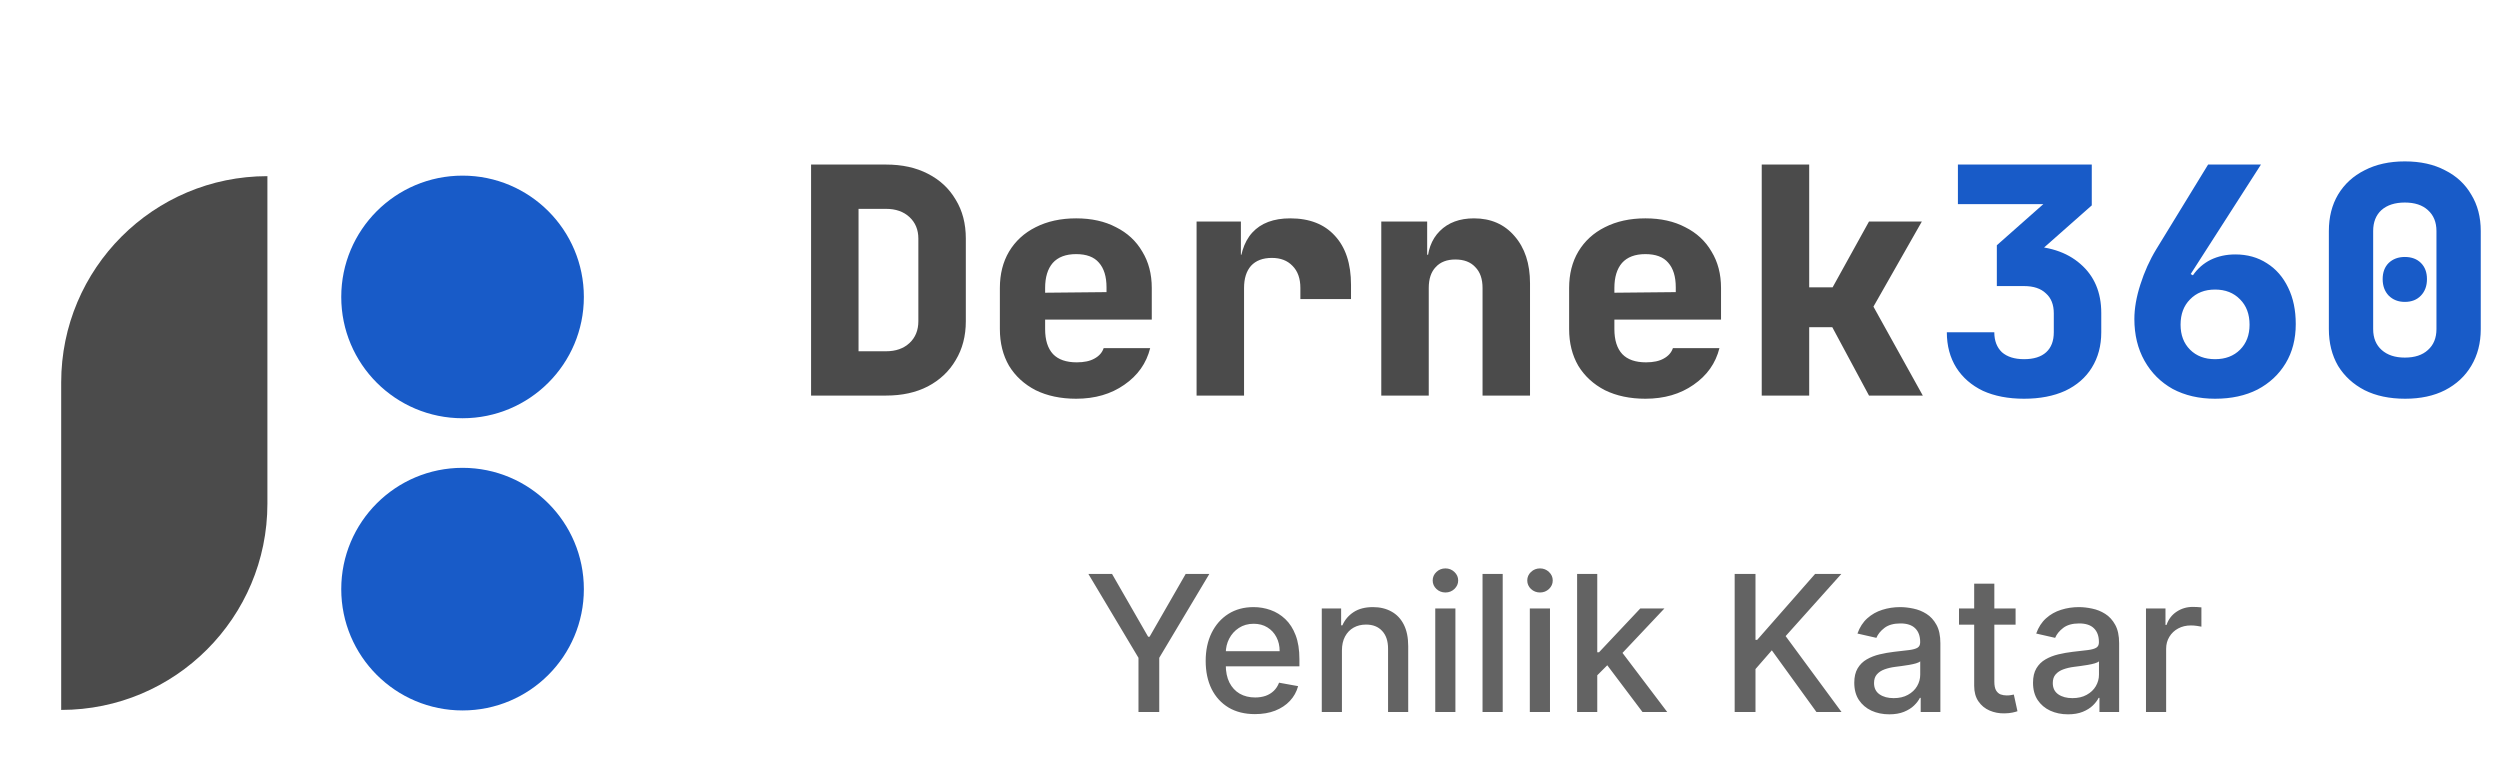
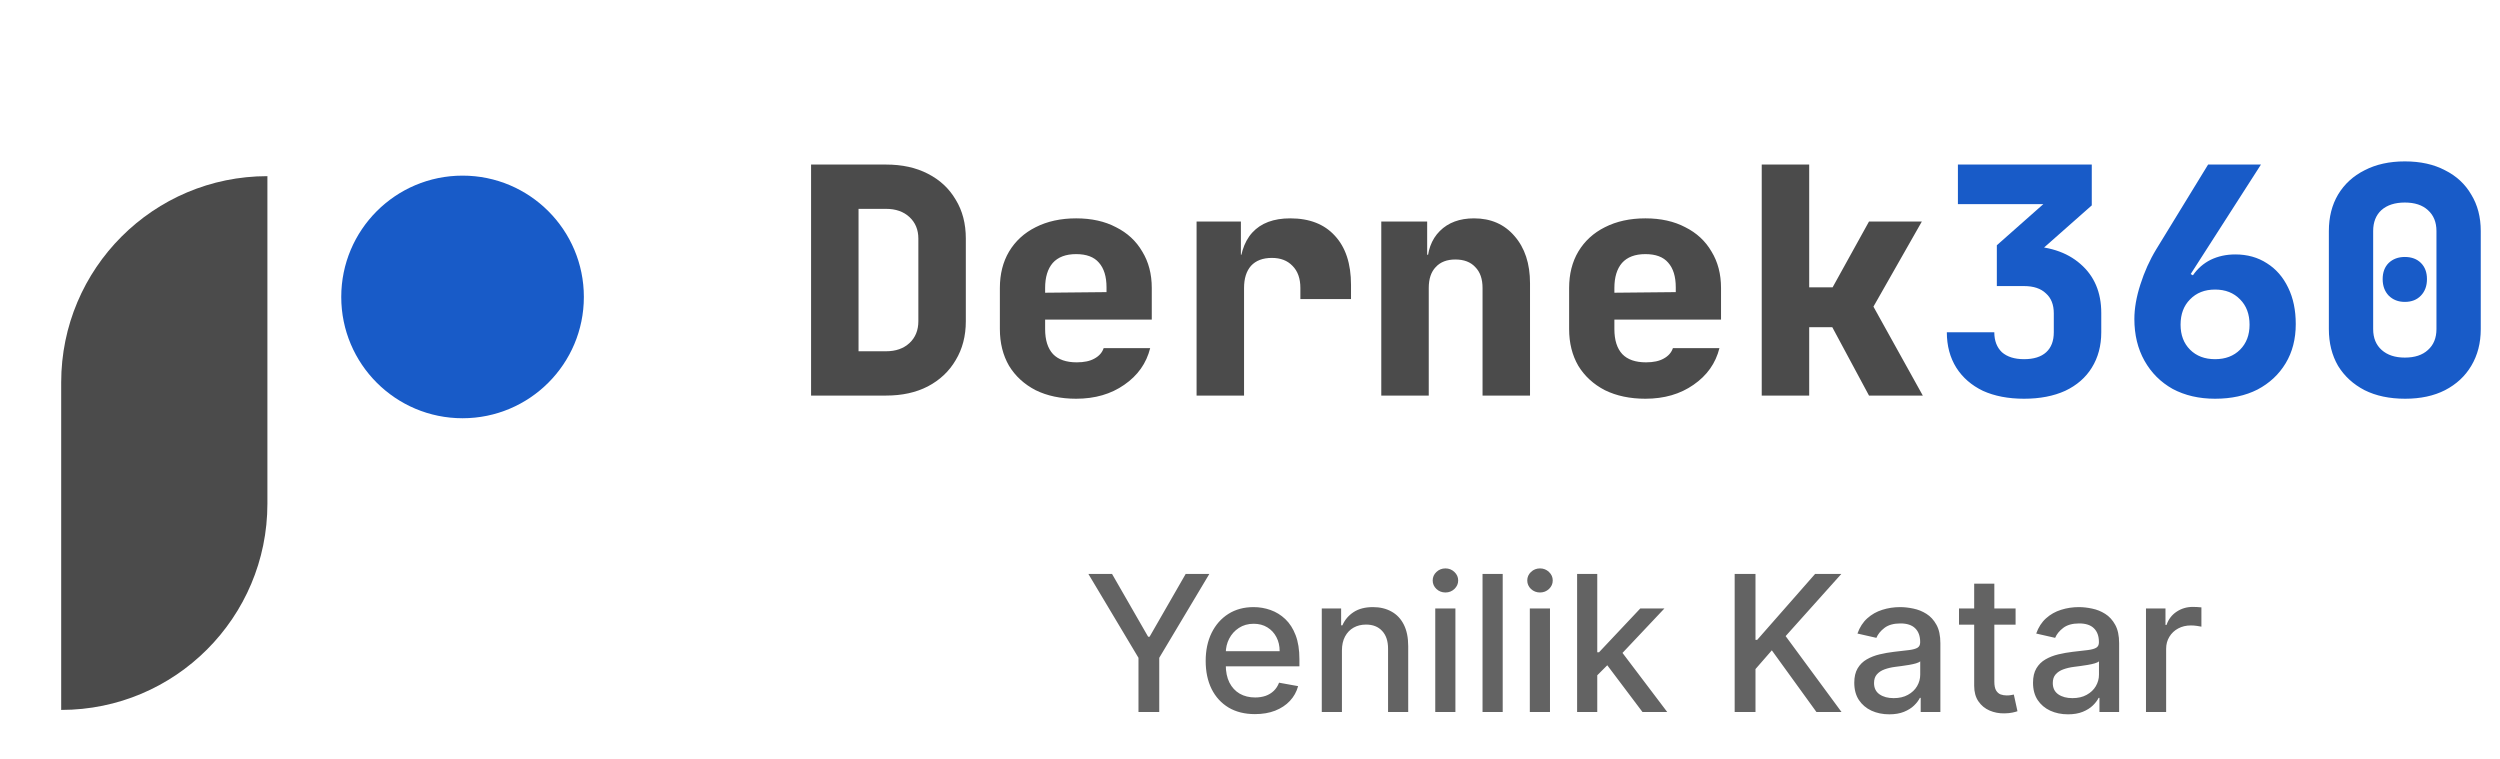
<svg xmlns="http://www.w3.org/2000/svg" width="158" height="48" viewBox="0 0 158 48" fill="none">
  <path d="M29.234 26.433C33.468 26.433 36.9 23.001 36.9 18.767C36.9 14.533 33.468 11.1 29.234 11.1C24.999 11.1 21.567 14.533 21.567 18.767C21.567 23.001 24.999 26.433 29.234 26.433Z" fill="#185BC8" />
-   <path d="M29.234 44.9C33.468 44.9 36.9 41.468 36.9 37.233C36.9 32.999 33.468 29.567 29.234 29.567C24.999 29.567 21.567 32.999 21.567 37.233C21.567 41.468 24.999 44.9 29.234 44.9Z" fill="#185BC8" />
  <path d="M3.867 24.167C3.867 16.969 9.702 11.133 16.9 11.133V31.833C16.9 39.031 11.065 44.867 3.867 44.867V24.167Z" fill="#4B4B4B" />
  <path d="M51.26 25L51.26 10.4L56 10.4C57.013 10.4 57.893 10.593 58.64 10.98C59.4 11.367 59.987 11.913 60.4 12.62C60.827 13.313 61.04 14.133 61.04 15.08L61.04 20.3C61.04 21.233 60.827 22.053 60.4 22.76C59.987 23.467 59.4 24.02 58.64 24.42C57.893 24.807 57.013 25 56 25H51.26ZM54.26 22.2H56C56.613 22.2 57.107 22.027 57.48 21.68C57.853 21.333 58.04 20.873 58.04 20.3L58.04 15.08C58.04 14.52 57.853 14.067 57.48 13.72C57.107 13.373 56.613 13.2 56 13.2H54.26L54.26 22.2ZM68.012 25.2C67.039 25.2 66.186 25.02 65.452 24.66C64.732 24.287 64.172 23.773 63.772 23.12C63.386 22.453 63.192 21.68 63.192 20.8V18.2C63.192 17.32 63.386 16.553 63.772 15.9C64.172 15.233 64.732 14.72 65.452 14.36C66.186 13.987 67.039 13.8 68.012 13.8C68.986 13.8 69.826 13.987 70.532 14.36C71.252 14.72 71.805 15.233 72.192 15.9C72.592 16.553 72.792 17.32 72.792 18.2V20.2L66.052 20.2V20.8C66.052 21.493 66.219 22.02 66.552 22.38C66.885 22.727 67.385 22.9 68.052 22.9C68.519 22.9 68.892 22.82 69.172 22.66C69.466 22.5 69.659 22.28 69.752 22L72.692 22C72.452 22.96 71.906 23.733 71.052 24.32C70.212 24.907 69.199 25.2 68.012 25.2ZM69.932 18.66V18.16C69.932 17.48 69.772 16.96 69.452 16.6C69.145 16.24 68.665 16.06 68.012 16.06C67.359 16.06 66.865 16.247 66.532 16.62C66.212 16.993 66.052 17.52 66.052 18.2V18.5L70.132 18.46L69.932 18.66ZM75.624 25V14H78.424V16.1H79.184L78.324 17.38C78.324 16.193 78.598 15.3 79.144 14.7C79.691 14.1 80.491 13.8 81.544 13.8C82.758 13.8 83.698 14.167 84.364 14.9C85.044 15.633 85.384 16.667 85.384 18V18.9H82.184V18.2C82.184 17.6 82.018 17.133 81.684 16.8C81.364 16.467 80.931 16.3 80.384 16.3C79.811 16.3 79.371 16.467 79.064 16.8C78.771 17.133 78.624 17.6 78.624 18.2V25H75.624ZM87.297 25V14L90.197 14V16.1H91.077L90.197 16.8C90.197 15.867 90.463 15.133 90.997 14.6C91.53 14.067 92.25 13.8 93.157 13.8C94.223 13.8 95.077 14.173 95.717 14.92C96.37 15.667 96.697 16.66 96.697 17.9V25H93.697V18.2C93.697 17.627 93.543 17.187 93.237 16.88C92.943 16.56 92.523 16.4 91.977 16.4C91.443 16.4 91.03 16.56 90.737 16.88C90.443 17.187 90.297 17.627 90.297 18.2V25H87.297ZM103.989 25.2C103.015 25.2 102.162 25.02 101.429 24.66C100.709 24.287 100.149 23.773 99.749 23.12C99.362 22.453 99.169 21.68 99.169 20.8V18.2C99.169 17.32 99.362 16.553 99.749 15.9C100.149 15.233 100.709 14.72 101.429 14.36C102.162 13.987 103.015 13.8 103.989 13.8C104.962 13.8 105.802 13.987 106.509 14.36C107.229 14.72 107.782 15.233 108.169 15.9C108.569 16.553 108.769 17.32 108.769 18.2V20.2H102.029V20.8C102.029 21.493 102.195 22.02 102.529 22.38C102.862 22.727 103.362 22.9 104.029 22.9C104.495 22.9 104.869 22.82 105.149 22.66C105.442 22.5 105.635 22.28 105.729 22H108.669C108.429 22.96 107.882 23.733 107.029 24.32C106.189 24.907 105.175 25.2 103.989 25.2ZM105.909 18.66V18.16C105.909 17.48 105.749 16.96 105.429 16.6C105.122 16.24 104.642 16.06 103.989 16.06C103.335 16.06 102.842 16.247 102.509 16.62C102.189 16.993 102.029 17.52 102.029 18.2V18.5L106.109 18.46L105.909 18.66ZM111.341 25V10.4L114.341 10.4V18.16L115.821 18.16L118.121 14L121.461 14L118.401 19.38L121.521 25H118.121L115.801 20.68L114.341 20.68V25H111.341Z" fill="#4B4B4B" />
  <path d="M127.92 25.2C126.92 25.2 126.053 25.033 125.32 24.7C124.6 24.353 124.04 23.867 123.64 23.24C123.24 22.6 123.04 21.853 123.04 21H126.04C126.04 21.533 126.2 21.953 126.52 22.26C126.853 22.553 127.32 22.7 127.92 22.7C128.533 22.7 129 22.553 129.32 22.26C129.64 21.967 129.8 21.547 129.8 21V19.8C129.8 19.253 129.633 18.833 129.3 18.54C128.98 18.233 128.52 18.08 127.92 18.08H126.2V15.5L129.14 12.9L123.74 12.9V10.4L132.2 10.4V12.98L127.92 16.76V15.54C129.427 15.54 130.613 15.92 131.48 16.68C132.36 17.44 132.8 18.473 132.8 19.78V21C132.8 21.853 132.6 22.6 132.2 23.24C131.813 23.867 131.253 24.353 130.52 24.7C129.787 25.033 128.92 25.2 127.92 25.2ZM139.992 25.2C138.979 25.2 138.086 24.993 137.312 24.58C136.552 24.153 135.959 23.56 135.532 22.8C135.106 22.04 134.892 21.16 134.892 20.16C134.892 19.493 135.019 18.767 135.272 17.98C135.526 17.18 135.859 16.44 136.272 15.76L139.552 10.4L142.892 10.4L138.452 17.32L138.592 17.4C138.886 16.973 139.259 16.647 139.712 16.42C140.179 16.193 140.699 16.08 141.272 16.08C142.032 16.08 142.699 16.267 143.272 16.64C143.846 17 144.292 17.513 144.612 18.18C144.932 18.833 145.092 19.6 145.092 20.48C145.092 21.427 144.879 22.253 144.452 22.96C144.026 23.667 143.432 24.22 142.672 24.62C141.912 25.007 141.019 25.2 139.992 25.2ZM139.992 22.7C140.646 22.7 141.172 22.5 141.572 22.1C141.972 21.7 142.172 21.173 142.172 20.52C142.172 19.853 141.972 19.32 141.572 18.92C141.172 18.507 140.646 18.3 139.992 18.3C139.339 18.3 138.812 18.507 138.412 18.92C138.012 19.32 137.812 19.853 137.812 20.52C137.812 21.173 138.012 21.7 138.412 22.1C138.812 22.5 139.339 22.7 139.992 22.7ZM152.004 25.2C151.018 25.2 150.164 25.02 149.444 24.66C148.724 24.287 148.164 23.773 147.764 23.12C147.378 22.453 147.184 21.68 147.184 20.8V14.6C147.184 13.72 147.378 12.953 147.764 12.3C148.164 11.633 148.724 11.12 149.444 10.76C150.164 10.387 151.011 10.2 151.984 10.2C152.971 10.2 153.818 10.387 154.524 10.76C155.244 11.12 155.798 11.633 156.184 12.3C156.584 12.953 156.784 13.72 156.784 14.6V20.8C156.784 21.68 156.584 22.453 156.184 23.12C155.798 23.773 155.244 24.287 154.524 24.66C153.818 25.02 152.978 25.2 152.004 25.2ZM151.984 22.6C152.611 22.6 153.098 22.44 153.444 22.12C153.804 21.8 153.984 21.36 153.984 20.8V14.6C153.984 14.04 153.804 13.6 153.444 13.28C153.098 12.96 152.611 12.8 151.984 12.8C151.358 12.8 150.864 12.96 150.504 13.28C150.158 13.6 149.984 14.04 149.984 14.6V20.8C149.984 21.36 150.164 21.8 150.524 22.12C150.884 22.44 151.371 22.6 151.984 22.6ZM151.984 19.08C151.571 19.08 151.231 18.947 150.964 18.68C150.711 18.413 150.584 18.067 150.584 17.64C150.584 17.213 150.711 16.873 150.964 16.62C151.231 16.367 151.571 16.24 151.984 16.24C152.411 16.24 152.751 16.367 153.004 16.62C153.258 16.873 153.384 17.213 153.384 17.64C153.384 18.067 153.258 18.413 153.004 18.68C152.751 18.947 152.411 19.08 151.984 19.08Z" fill="#185BC8" />
  <path d="M68.785 36.273H70.281L72.561 40.24H72.655L74.935 36.273H76.43L73.264 41.574V45H71.952V41.574L68.785 36.273ZM79.314 45.132C78.669 45.132 78.114 44.994 77.648 44.719C77.185 44.44 76.827 44.05 76.574 43.547C76.324 43.041 76.199 42.449 76.199 41.77C76.199 41.099 76.324 40.508 76.574 39.997C76.827 39.486 77.179 39.087 77.631 38.8C78.086 38.513 78.617 38.369 79.225 38.369C79.594 38.369 79.952 38.43 80.299 38.553C80.645 38.675 80.956 38.867 81.232 39.128C81.507 39.389 81.725 39.729 81.884 40.146C82.043 40.561 82.123 41.065 82.123 41.659V42.111H76.919V41.156H80.874C80.874 40.821 80.806 40.524 80.669 40.266C80.533 40.004 80.341 39.798 80.094 39.648C79.85 39.497 79.563 39.422 79.233 39.422C78.875 39.422 78.563 39.51 78.296 39.686C78.032 39.859 77.827 40.087 77.682 40.368C77.54 40.646 77.469 40.949 77.469 41.276V42.021C77.469 42.459 77.546 42.831 77.699 43.138C77.856 43.445 78.073 43.679 78.351 43.841C78.63 44 78.955 44.08 79.327 44.08C79.569 44.08 79.789 44.045 79.988 43.977C80.186 43.906 80.358 43.801 80.503 43.662C80.648 43.523 80.759 43.351 80.836 43.146L82.041 43.364C81.945 43.719 81.772 44.03 81.522 44.297C81.275 44.561 80.963 44.767 80.588 44.915C80.216 45.06 79.791 45.132 79.314 45.132ZM84.81 41.114V45H83.536V38.455H84.759V39.52H84.84C84.991 39.173 85.227 38.895 85.548 38.685C85.871 38.474 86.279 38.369 86.771 38.369C87.217 38.369 87.607 38.463 87.942 38.651C88.278 38.835 88.538 39.111 88.722 39.477C88.907 39.844 88.999 40.297 88.999 40.837V45H87.725V40.99C87.725 40.516 87.602 40.145 87.354 39.878C87.107 39.608 86.768 39.473 86.336 39.473C86.04 39.473 85.778 39.537 85.548 39.665C85.32 39.793 85.14 39.98 85.006 40.227C84.876 40.472 84.81 40.767 84.81 41.114ZM90.708 45V38.455H91.982V45H90.708ZM91.352 37.445C91.13 37.445 90.94 37.371 90.781 37.223C90.624 37.072 90.546 36.894 90.546 36.686C90.546 36.476 90.624 36.297 90.781 36.149C90.94 35.999 91.13 35.923 91.352 35.923C91.573 35.923 91.762 35.999 91.918 36.149C92.077 36.297 92.157 36.476 92.157 36.686C92.157 36.894 92.077 37.072 91.918 37.223C91.762 37.371 91.573 37.445 91.352 37.445ZM94.971 36.273V45H93.696V36.273H94.971ZM96.685 45V38.455H97.959V45H96.685ZM97.328 37.445C97.106 37.445 96.916 37.371 96.757 37.223C96.601 37.072 96.523 36.894 96.523 36.686C96.523 36.476 96.601 36.297 96.757 36.149C96.916 35.999 97.106 35.923 97.328 35.923C97.55 35.923 97.739 35.999 97.895 36.149C98.054 36.297 98.133 36.476 98.133 36.686C98.133 36.894 98.054 37.072 97.895 37.223C97.739 37.371 97.55 37.445 97.328 37.445ZM100.845 42.78L100.836 41.224H101.058L103.666 38.455H105.191L102.217 41.608H102.017L100.845 42.78ZM99.673 45V36.273H100.947V45H99.673ZM103.806 45L101.463 41.889L102.341 40.999L105.37 45L103.806 45ZM109.631 45V36.273H110.947V40.44H111.054L114.714 36.273H116.372L112.852 40.202L116.385 45H114.8L111.979 41.101L110.947 42.285V45H109.631ZM119.402 45.145C118.987 45.145 118.612 45.068 118.277 44.915C117.942 44.758 117.676 44.533 117.48 44.237C117.287 43.942 117.19 43.58 117.19 43.151C117.19 42.781 117.261 42.477 117.403 42.239C117.545 42 117.737 41.811 117.979 41.672C118.22 41.533 118.49 41.428 118.788 41.356C119.087 41.285 119.391 41.231 119.7 41.195C120.092 41.149 120.411 41.112 120.655 41.084C120.899 41.053 121.077 41.003 121.188 40.935C121.298 40.867 121.354 40.756 121.354 40.602V40.572C121.354 40.2 121.249 39.912 121.038 39.707C120.831 39.503 120.521 39.401 120.109 39.401C119.68 39.401 119.342 39.496 119.095 39.686C118.851 39.874 118.682 40.082 118.588 40.312L117.391 40.04C117.533 39.642 117.74 39.321 118.013 39.077C118.288 38.83 118.605 38.651 118.963 38.54C119.321 38.426 119.697 38.369 120.092 38.369C120.354 38.369 120.631 38.401 120.923 38.463C121.219 38.523 121.494 38.633 121.75 38.795C122.009 38.957 122.22 39.189 122.385 39.49C122.55 39.788 122.632 40.176 122.632 40.653V45H121.388V44.105H121.337C121.254 44.27 121.131 44.432 120.966 44.591C120.801 44.75 120.589 44.882 120.331 44.987C120.072 45.092 119.763 45.145 119.402 45.145ZM119.679 44.122C120.031 44.122 120.332 44.053 120.582 43.913C120.835 43.774 121.027 43.592 121.158 43.368C121.291 43.141 121.358 42.898 121.358 42.639V41.795C121.313 41.841 121.224 41.883 121.094 41.923C120.966 41.96 120.82 41.993 120.655 42.021C120.49 42.047 120.33 42.071 120.173 42.094C120.017 42.114 119.886 42.131 119.781 42.145C119.534 42.176 119.308 42.229 119.104 42.303C118.902 42.376 118.74 42.483 118.618 42.622C118.499 42.758 118.439 42.94 118.439 43.168C118.439 43.483 118.555 43.722 118.788 43.883C119.021 44.043 119.318 44.122 119.679 44.122ZM127.385 38.455V39.477H123.809V38.455H127.385ZM124.768 36.886H126.042V43.078C126.042 43.325 126.079 43.511 126.153 43.636C126.227 43.758 126.322 43.842 126.439 43.888C126.558 43.93 126.687 43.952 126.826 43.952C126.929 43.952 127.018 43.945 127.095 43.93C127.172 43.916 127.231 43.905 127.274 43.896L127.504 44.949C127.43 44.977 127.325 45.006 127.189 45.034C127.052 45.065 126.882 45.082 126.677 45.085C126.342 45.091 126.029 45.031 125.74 44.906C125.45 44.781 125.216 44.588 125.037 44.327C124.858 44.065 124.768 43.737 124.768 43.342V36.886ZM130.699 45.145C130.284 45.145 129.909 45.068 129.574 44.915C129.239 44.758 128.973 44.533 128.777 44.237C128.584 43.942 128.487 43.58 128.487 43.151C128.487 42.781 128.558 42.477 128.7 42.239C128.842 42 129.034 41.811 129.276 41.672C129.517 41.533 129.787 41.428 130.085 41.356C130.384 41.285 130.688 41.231 130.997 41.195C131.389 41.149 131.707 41.112 131.952 41.084C132.196 41.053 132.374 41.003 132.484 40.935C132.595 40.867 132.651 40.756 132.651 40.602V40.572C132.651 40.2 132.545 39.912 132.335 39.707C132.128 39.503 131.818 39.401 131.406 39.401C130.977 39.401 130.639 39.496 130.392 39.686C130.148 39.874 129.979 40.082 129.885 40.312L128.688 40.04C128.83 39.642 129.037 39.321 129.31 39.077C129.585 38.83 129.902 38.651 130.26 38.54C130.618 38.426 130.994 38.369 131.389 38.369C131.651 38.369 131.928 38.401 132.22 38.463C132.516 38.523 132.791 38.633 133.047 38.795C133.305 38.957 133.517 39.189 133.682 39.49C133.847 39.788 133.929 40.176 133.929 40.653V45H132.685V44.105H132.634C132.551 44.27 132.428 44.432 132.263 44.591C132.098 44.75 131.886 44.882 131.628 44.987C131.369 45.092 131.06 45.145 130.699 45.145ZM130.976 44.122C131.328 44.122 131.629 44.053 131.879 43.913C132.132 43.774 132.324 43.592 132.455 43.368C132.588 43.141 132.655 42.898 132.655 42.639V41.795C132.609 41.841 132.521 41.883 132.391 41.923C132.263 41.96 132.116 41.993 131.952 42.021C131.787 42.047 131.626 42.071 131.47 42.094C131.314 42.114 131.183 42.131 131.078 42.145C130.831 42.176 130.605 42.229 130.401 42.303C130.199 42.376 130.037 42.483 129.915 42.622C129.795 42.758 129.736 42.94 129.736 43.168C129.736 43.483 129.852 43.722 130.085 43.883C130.318 44.043 130.615 44.122 130.976 44.122ZM135.626 45V38.455H136.858V39.494H136.926C137.045 39.142 137.255 38.865 137.556 38.663C137.86 38.459 138.204 38.356 138.588 38.356C138.667 38.356 138.761 38.359 138.869 38.365C138.98 38.371 139.066 38.378 139.129 38.386V39.605C139.078 39.591 138.987 39.575 138.856 39.558C138.725 39.538 138.595 39.528 138.464 39.528C138.163 39.528 137.895 39.592 137.659 39.72C137.426 39.845 137.241 40.02 137.105 40.244C136.968 40.466 136.9 40.719 136.9 41.003V45H135.626Z" fill="#636363" />
</svg>